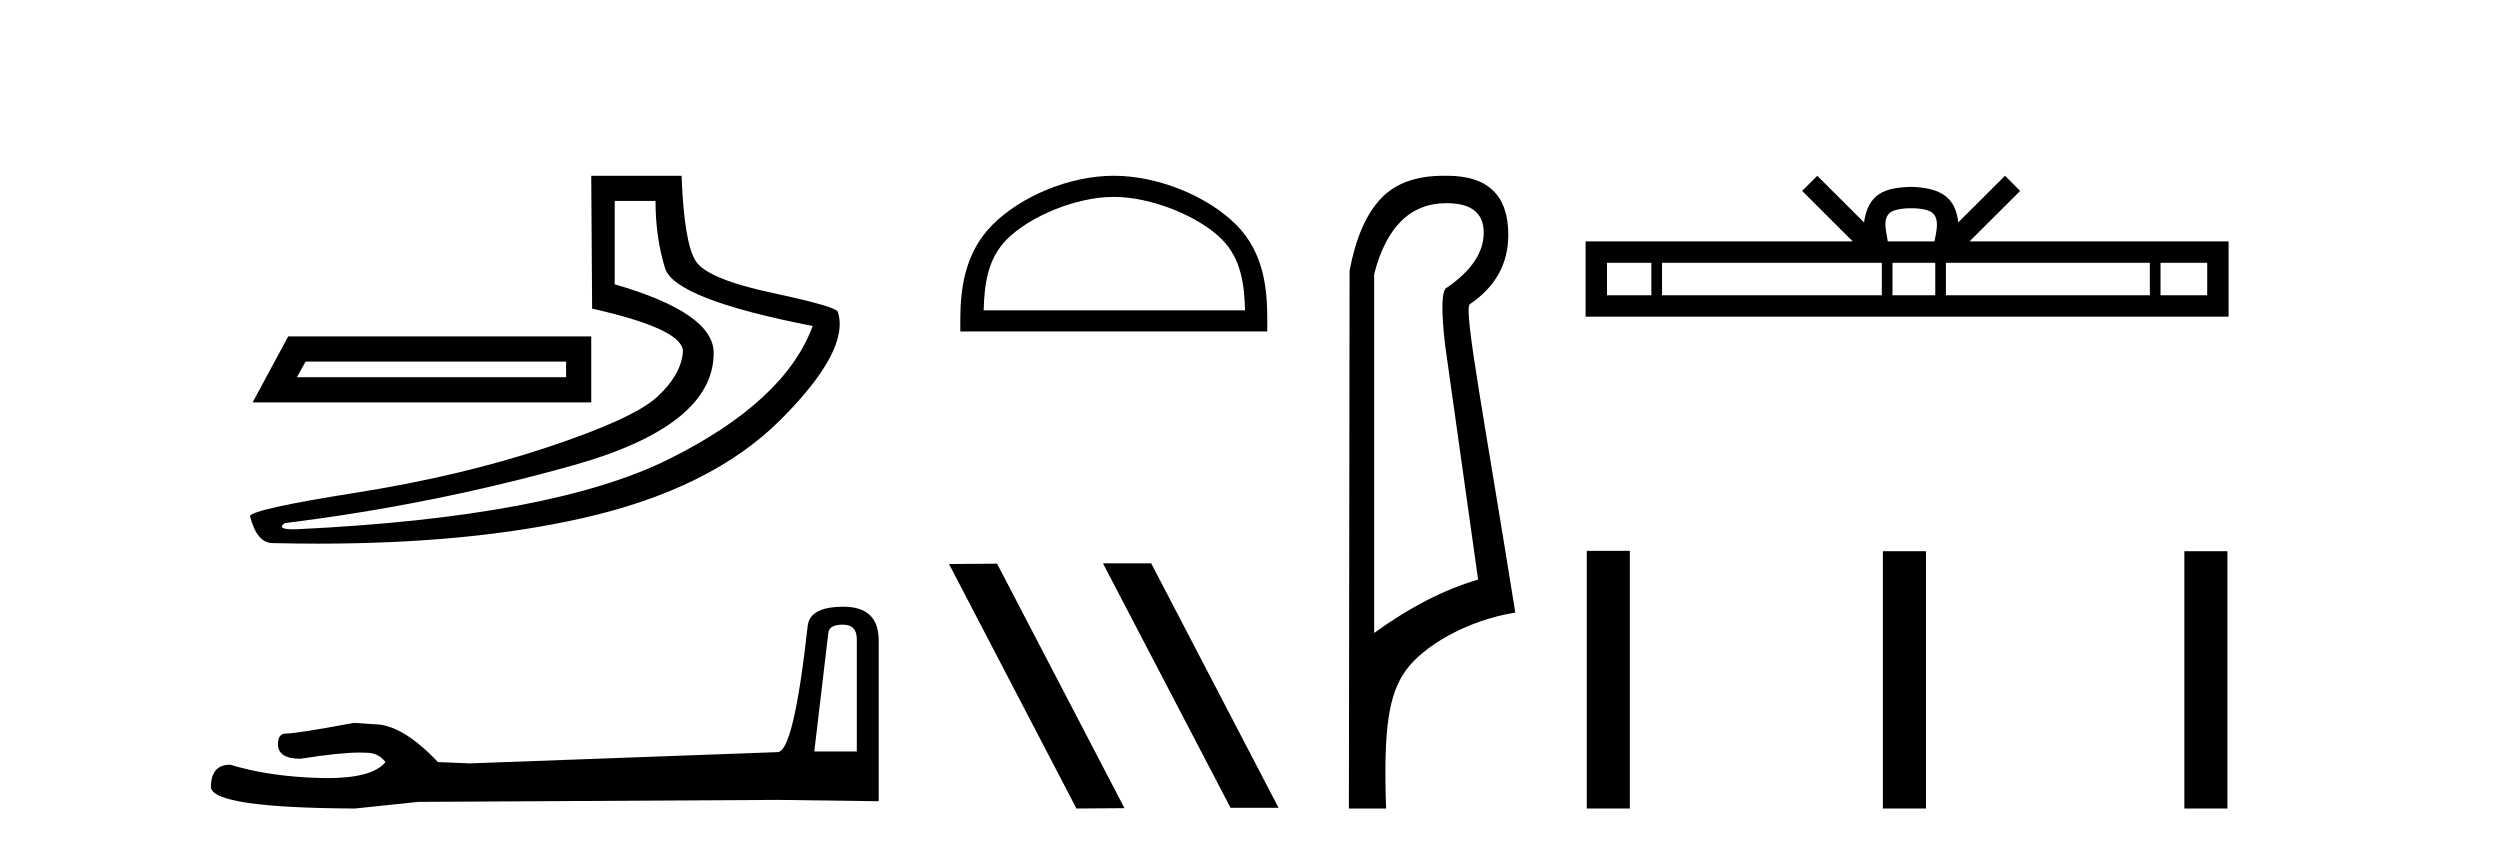
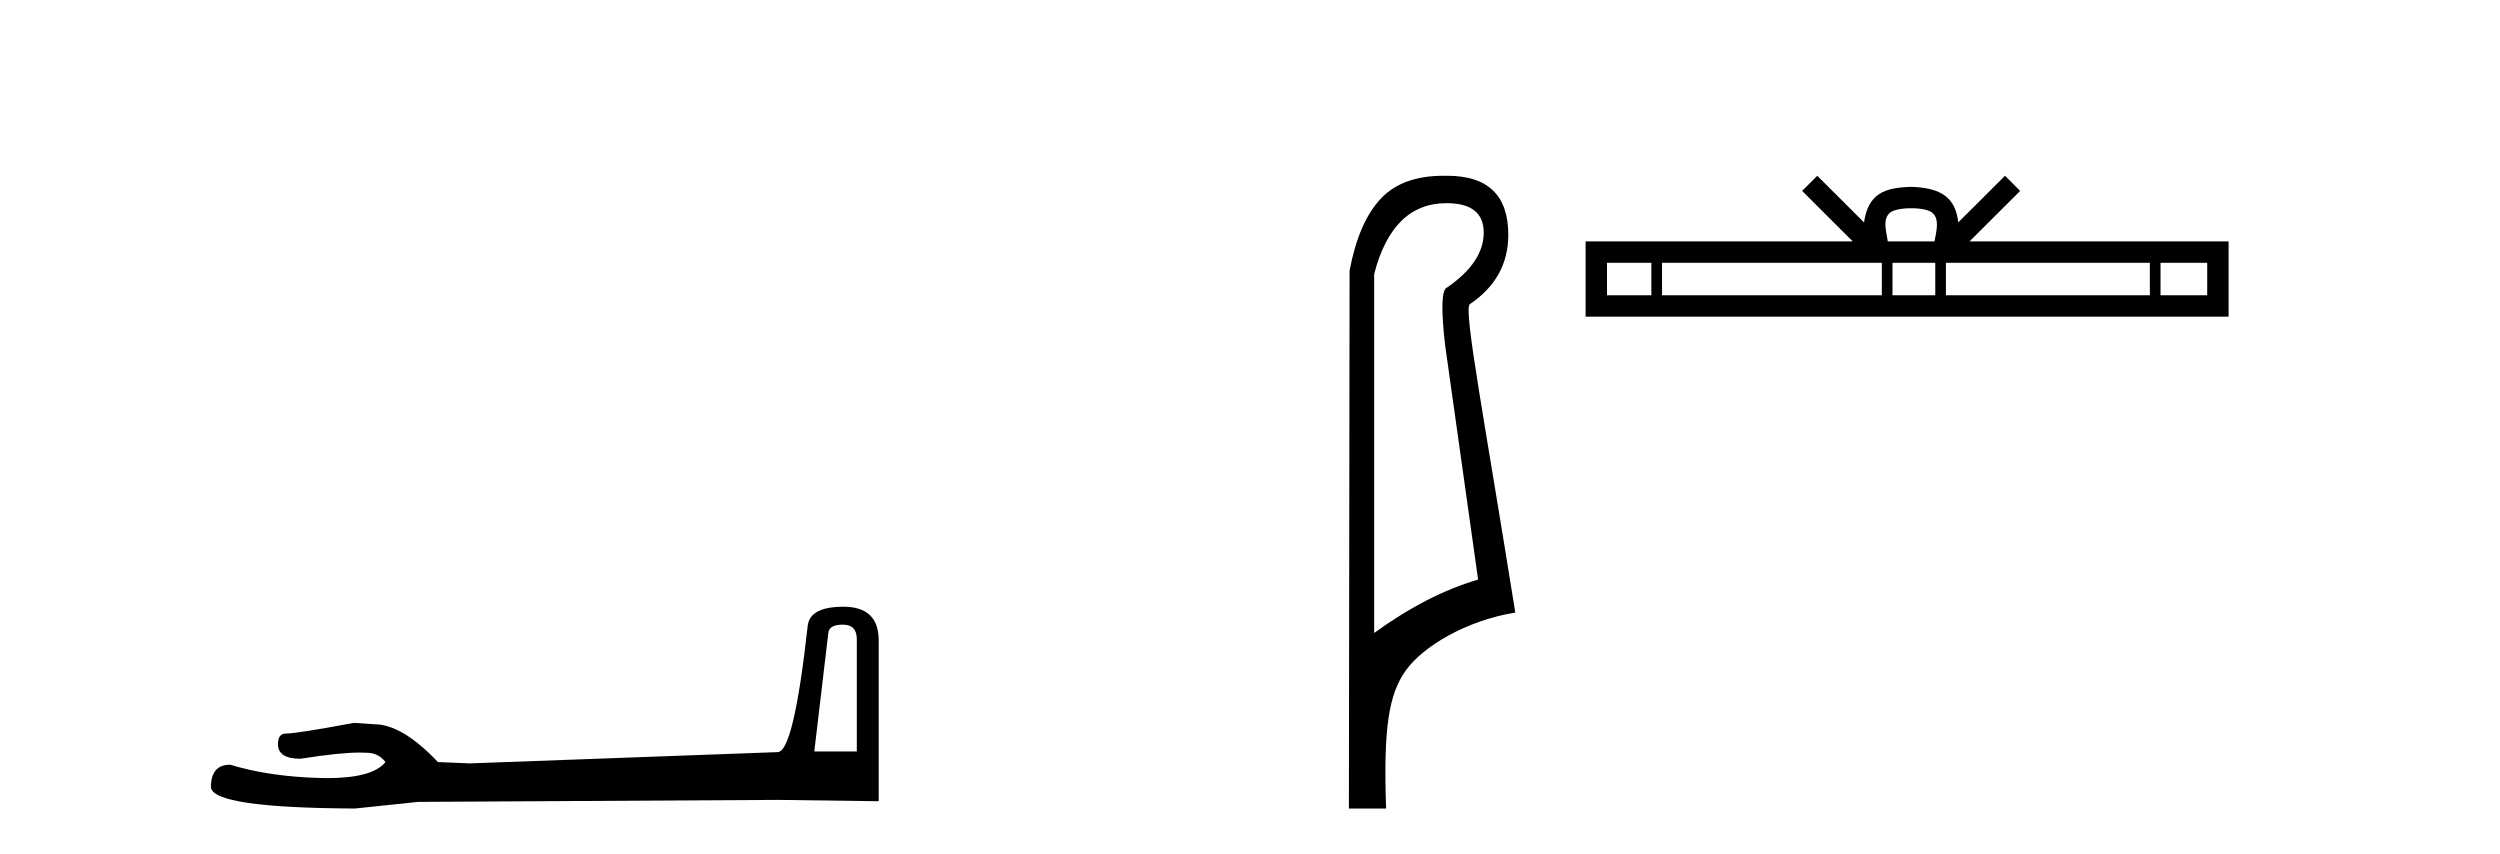
<svg xmlns="http://www.w3.org/2000/svg" width="120.0" height="41.0">
-   <path d="M 27.172 17.357 L 27.172 18.107 L 14.251 18.107 L 14.667 17.357 ZM 13.834 16.148 L 12.125 19.316 L 28.38 19.316 L 28.38 16.148 ZM 31.465 9.646 Q 31.465 11.396 31.923 12.876 Q 32.382 14.356 39.009 15.648 Q 37.675 19.274 32.09 22.046 Q 26.505 24.817 14.292 25.401 Q 14.172 25.406 14.07 25.406 Q 13.259 25.406 13.667 25.109 Q 20.753 24.234 27.505 22.337 Q 34.257 20.441 34.257 16.94 Q 34.257 15.022 29.506 13.647 L 29.506 9.646 ZM 28.38 8.437 L 28.422 14.814 Q 32.882 15.814 32.778 16.919 Q 32.674 18.023 31.527 19.065 Q 30.381 20.108 26.234 21.483 Q 22.087 22.858 17.085 23.65 Q 12.083 24.442 12 24.776 Q 12.333 26.068 13.083 26.068 Q 14.204 26.095 15.284 26.095 Q 22.518 26.095 27.922 24.88 Q 34.132 23.484 37.467 20.149 Q 40.801 16.815 40.218 14.981 Q 40.218 14.731 37.092 14.064 Q 33.966 13.397 33.403 12.542 Q 32.84 11.688 32.715 8.437 Z" style="fill:#000000;stroke:none" />
  <path d="M 40.458 29.983 Q 41.127 29.983 41.127 30.684 L 41.127 36.069 L 39.087 36.069 L 39.757 30.398 Q 39.788 29.983 40.458 29.983 ZM 40.489 29.123 Q 38.864 29.123 38.769 30.047 Q 38.1 36.069 37.335 36.101 L 22.551 36.643 L 21.021 36.579 Q 19.301 34.763 17.962 34.763 Q 17.484 34.731 16.975 34.699 Q 14.266 35.209 13.725 35.209 Q 13.342 35.209 13.342 35.719 Q 13.342 36.42 14.426 36.42 Q 16.286 36.123 17.279 36.123 Q 17.46 36.123 17.612 36.133 Q 18.154 36.133 18.504 36.579 Q 17.883 37.348 15.723 37.348 Q 15.557 37.348 15.382 37.344 Q 12.928 37.28 11.048 36.706 Q 10.124 36.706 10.124 37.79 Q 10.22 38.777 17.038 38.809 L 20.065 38.491 L 37.335 38.395 L 42.178 38.459 L 42.178 30.684 Q 42.146 29.123 40.489 29.123 Z" style="fill:#000000;stroke:none" />
-   <path d="M 53.462 9.451 C 55.275 9.451 57.543 10.382 58.641 11.48 C 59.601 12.44 59.727 13.713 59.762 14.896 L 47.216 14.896 C 47.251 13.713 47.377 12.44 48.337 11.48 C 49.435 10.382 51.65 9.451 53.462 9.451 ZM 53.462 8.437 C 51.312 8.437 48.999 9.43 47.643 10.786 C 46.253 12.176 46.095 14.007 46.095 15.377 L 46.095 15.911 L 60.829 15.911 L 60.829 15.377 C 60.829 14.007 60.725 12.176 59.335 10.786 C 57.979 9.43 55.612 8.437 53.462 8.437 Z" style="fill:#000000;stroke:none" />
-   <path d="M 52.984 27.039 L 52.95 27.056 L 59.066 38.775 L 61.372 38.775 L 55.256 27.039 ZM 47.859 27.056 L 45.553 27.073 L 51.669 38.809 L 53.975 38.792 L 47.859 27.056 Z" style="fill:#000000;stroke:none" />
  <path d="M 69.432 9.752 C 70.623 9.752 71.219 10.224 71.219 11.168 C 71.219 12.112 70.634 12.988 69.466 13.797 C 69.196 13.887 69.162 14.809 69.365 16.562 L 70.949 27.82 C 69.331 28.292 67.668 29.146 65.96 30.382 L 65.96 13.157 C 66.544 10.887 67.702 9.752 69.432 9.752 ZM 69.28 8.437 C 67.968 8.437 66.968 8.802 66.28 9.533 C 65.572 10.286 65.072 11.438 64.78 12.988 L 64.747 38.809 L 66.533 38.809 C 66.398 34.944 66.66 33.325 67.481 32.178 C 68.301 31.032 70.374 29.785 72.734 29.403 C 71.251 20.122 70.252 14.921 70.544 14.606 C 71.78 13.775 72.398 12.663 72.398 11.269 C 72.398 9.381 71.422 8.437 69.468 8.437 C 69.445 8.437 69.422 8.438 69.398 8.438 C 69.359 8.437 69.319 8.437 69.28 8.437 Z" style="fill:#000000;stroke:none" />
  <path d="M 91.734 9.996 C 92.235 9.996 92.536 10.081 92.692 10.17 C 93.146 10.46 92.93 11.153 92.856 11.587 L 90.612 11.587 C 90.558 11.144 90.313 10.467 90.777 10.17 C 90.933 10.081 91.234 9.996 91.734 9.996 ZM 79.266 12.614 L 79.266 14.174 L 77.136 14.174 L 77.136 12.614 ZM 90.328 12.614 L 90.328 14.174 L 79.778 14.174 L 79.778 12.614 ZM 92.893 12.614 L 92.893 14.174 L 90.84 14.174 L 90.84 12.614 ZM 103.193 12.614 L 103.193 14.174 L 93.405 14.174 L 93.405 12.614 ZM 105.946 12.614 L 105.946 14.174 L 103.705 14.174 L 103.705 12.614 ZM 87.228 8.437 L 86.503 9.164 L 88.931 11.587 L 76.109 11.587 L 76.109 15.201 L 106.973 15.201 L 106.973 11.587 L 94.538 11.587 L 96.967 9.164 L 96.24 8.437 L 93.995 10.676 C 93.86 9.319 92.93 9.007 91.734 8.969 C 90.457 9.003 89.672 9.292 89.473 10.676 L 87.228 8.437 Z" style="fill:#000000;stroke:none" />
-   <path d="M 76.166 26.441 L 76.166 38.809 L 78.233 38.809 L 78.233 26.441 ZM 90.379 26.458 L 90.379 38.809 L 92.446 38.809 L 92.446 26.458 ZM 104.849 26.458 L 104.849 38.809 L 106.916 38.809 L 106.916 26.458 Z" style="fill:#000000;stroke:none" />
</svg>